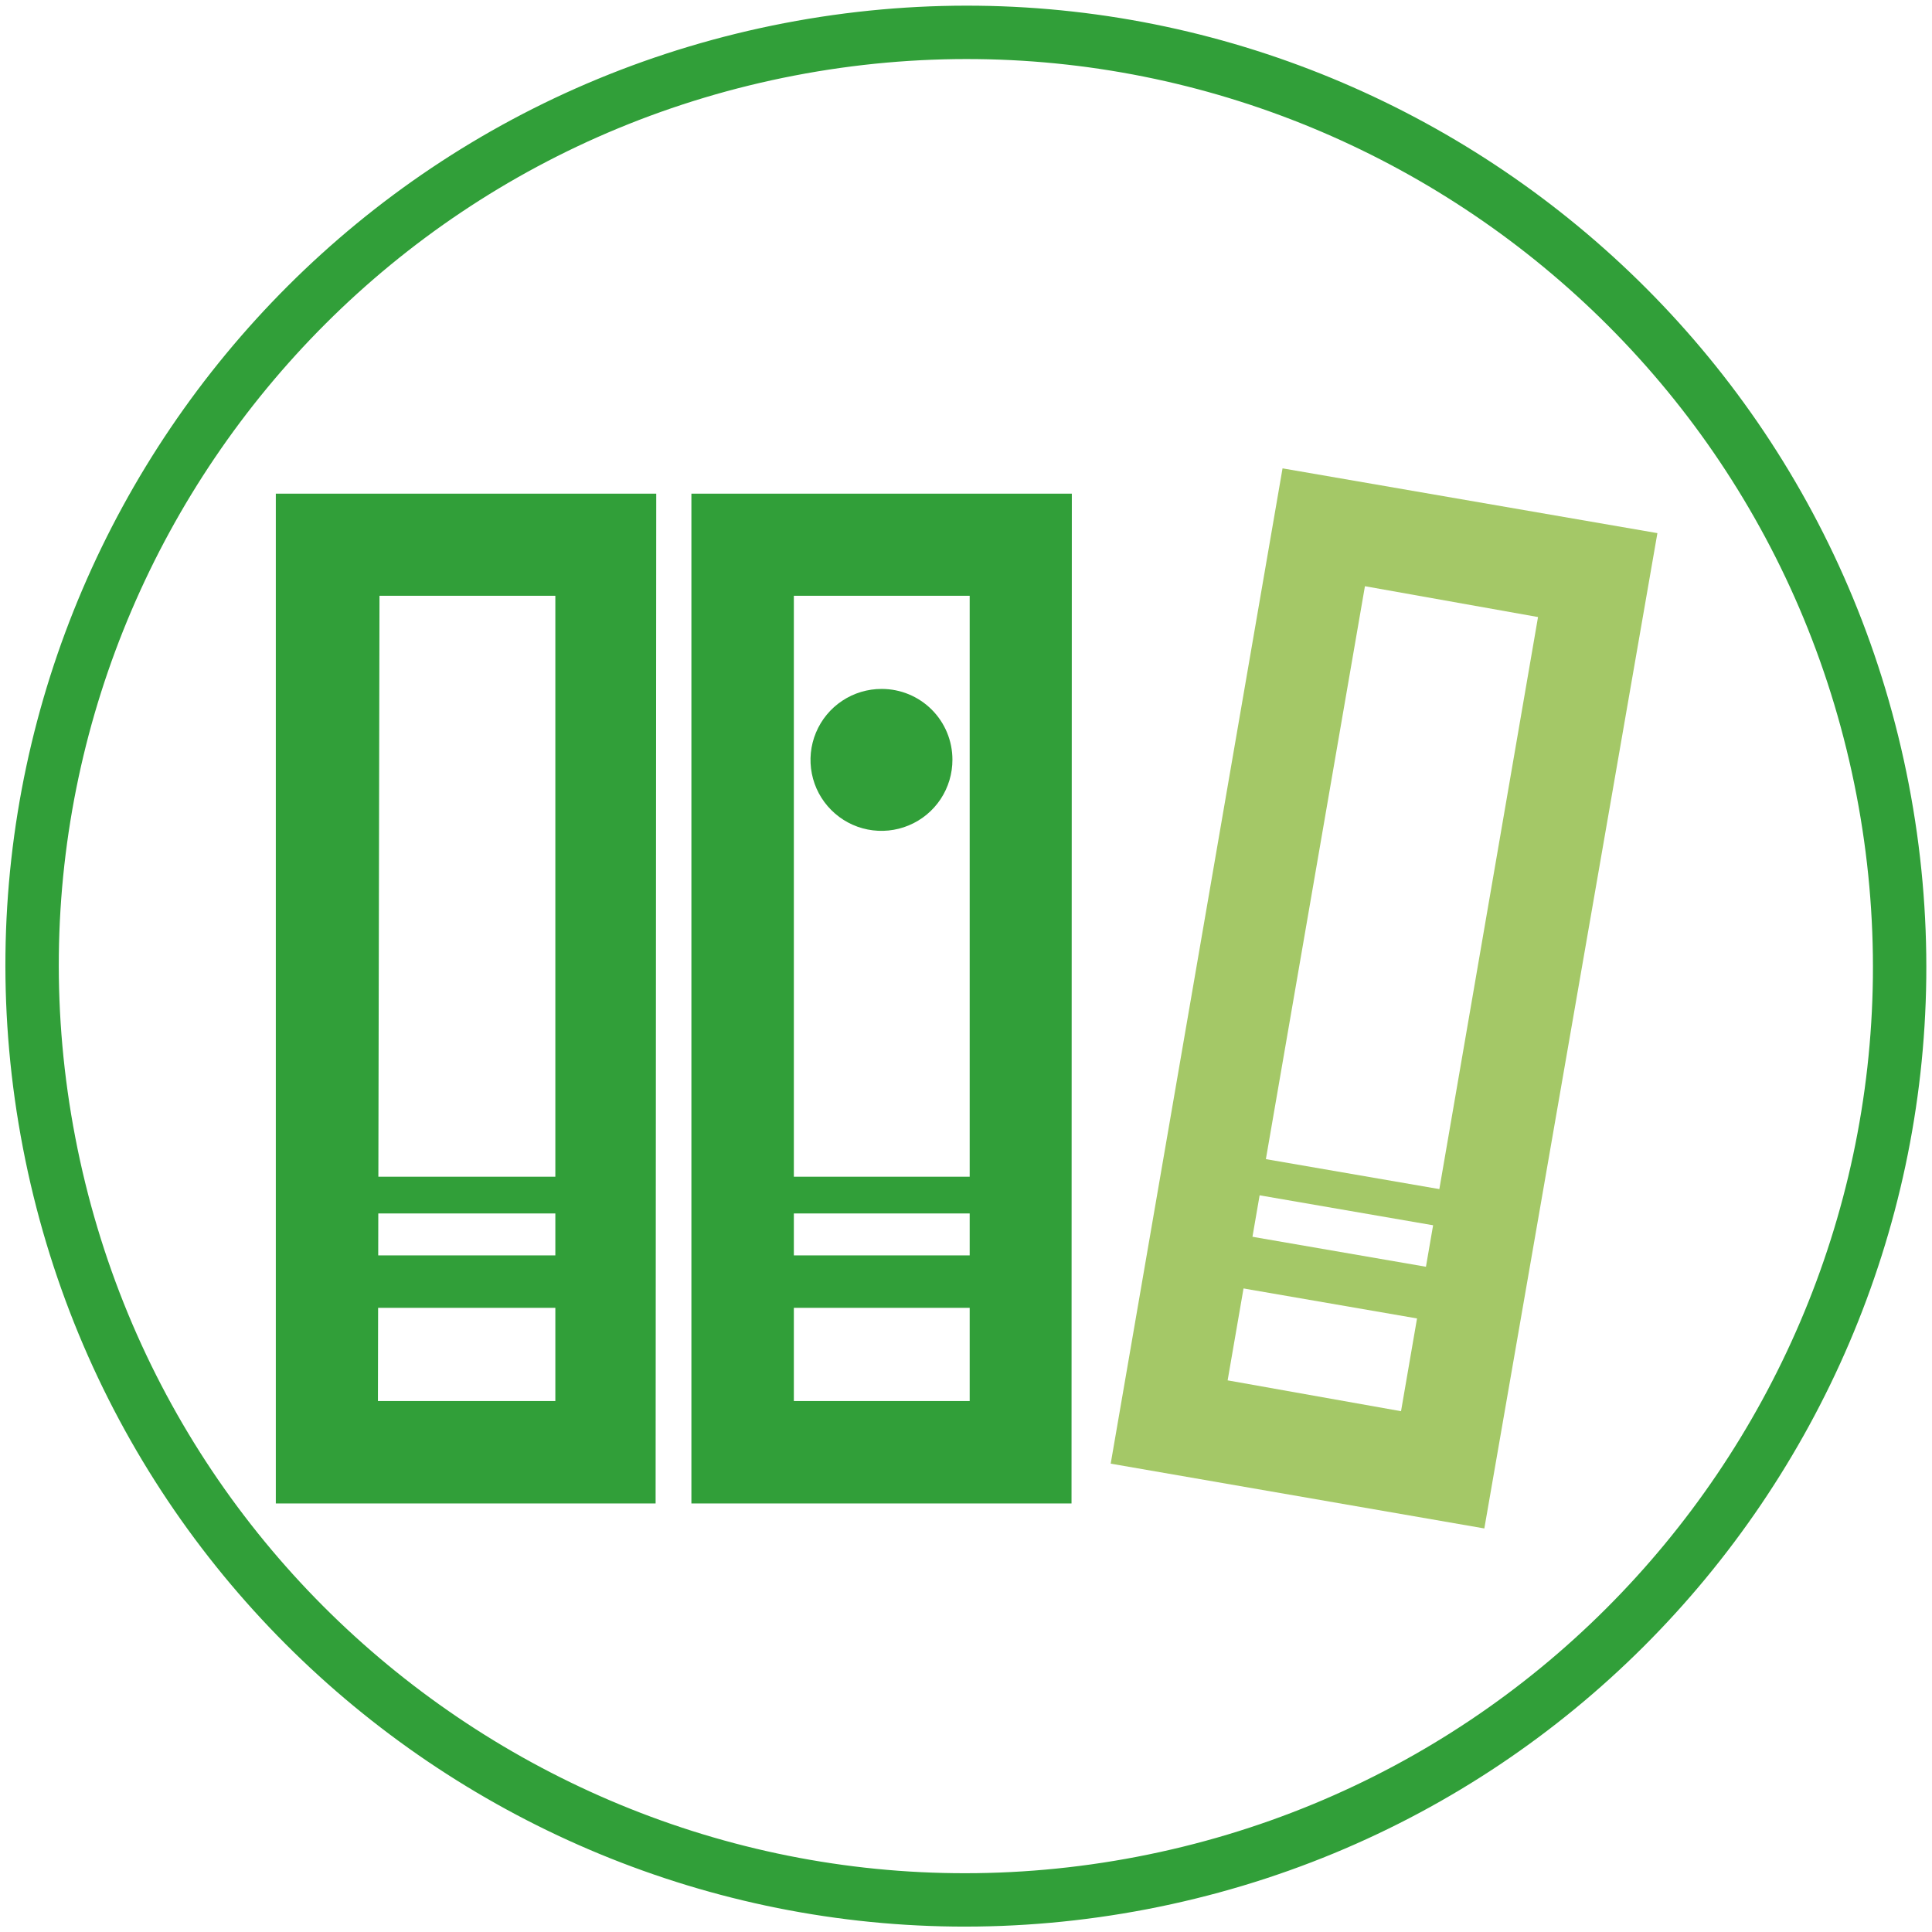
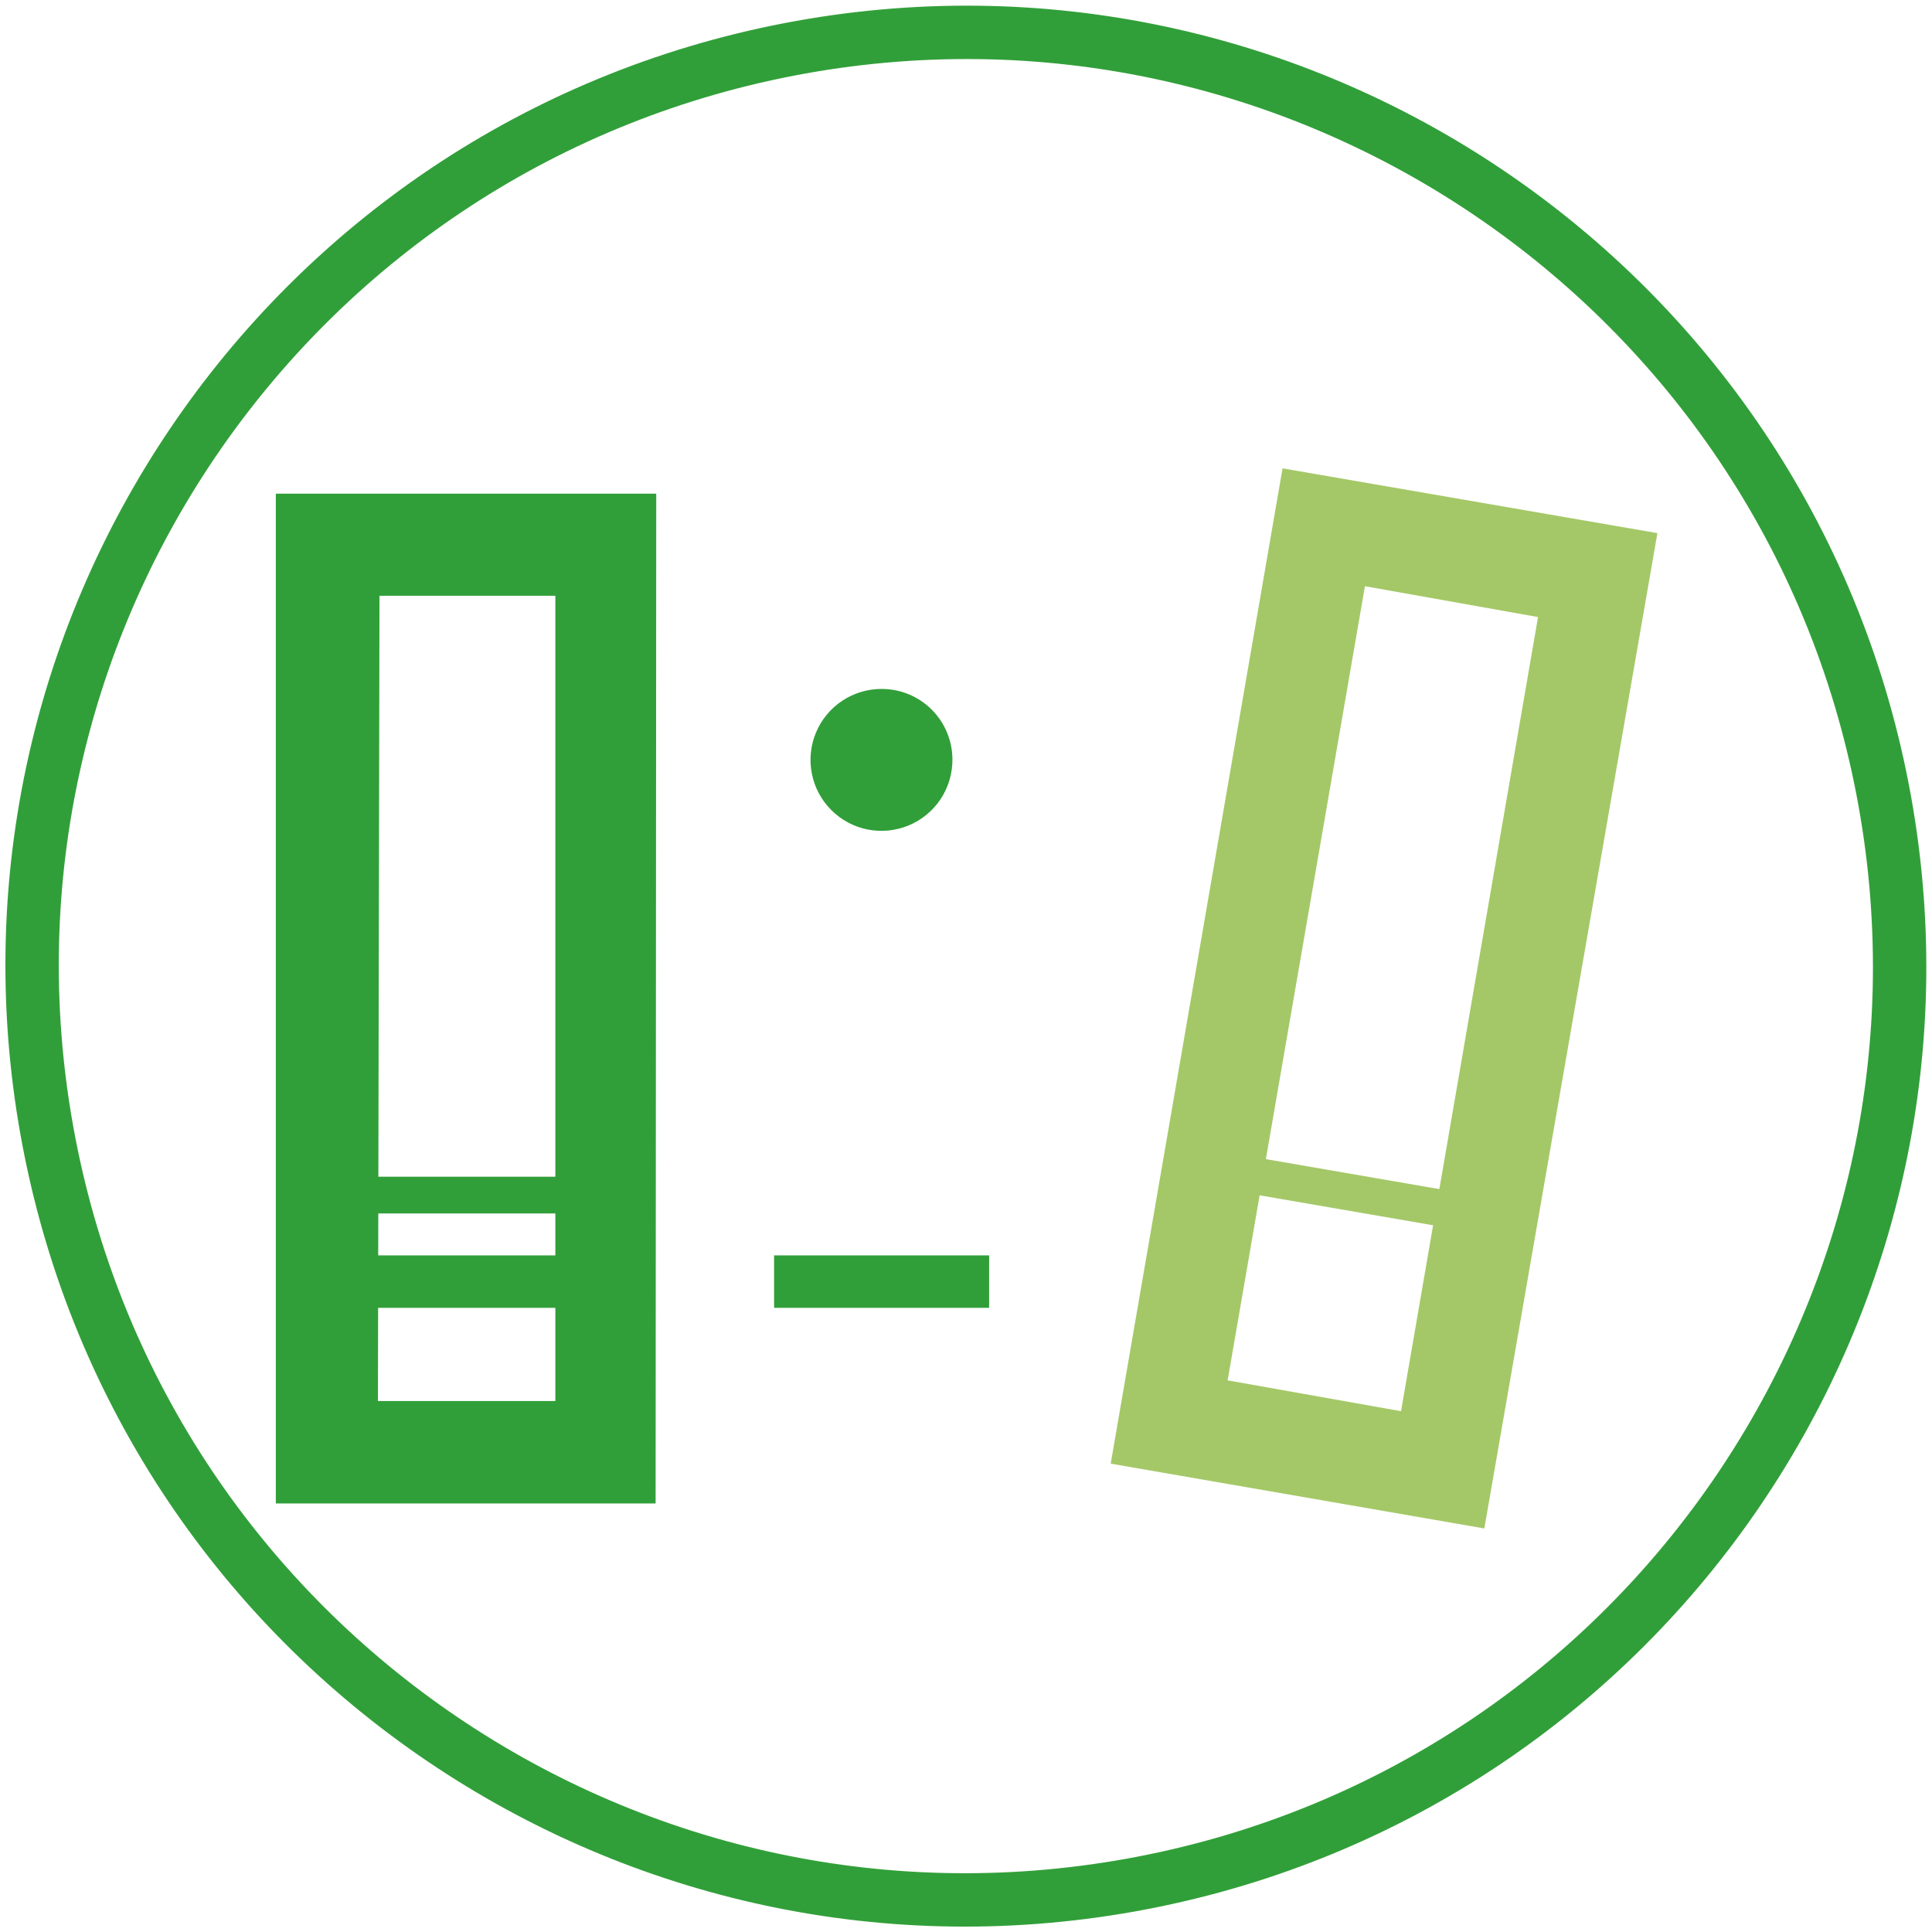
<svg xmlns="http://www.w3.org/2000/svg" width="76" height="76" viewBox="0 0 76 76" fill="none">
  <path d="M44.939 74.069C64.856 70.233 77.893 50.978 74.058 31.061C70.222 11.144 50.967 -1.893 31.05 1.942C11.133 5.778 -1.904 25.033 1.932 44.95C5.767 64.867 25.022 77.904 44.939 74.069Z" stroke="#319F39" stroke-width="2.1" />
-   <path d="M31.228 55.113H38.145V23.436H31.228V55.113ZM42.151 59.142H27.198V19.419H42.163L42.151 59.142Z" fill="#319F39" />
  <path d="M38.91 49.384H30.451V51.447H38.91V49.384Z" fill="#319F39" />
-   <path d="M38.91 46.289H30.451V47.734H38.91V46.289Z" fill="#319F39" />
  <path d="M37.466 29.881C37.468 30.434 37.306 30.975 37.001 31.436C36.695 31.897 36.259 32.257 35.748 32.469C35.238 32.682 34.675 32.738 34.133 32.631C33.59 32.524 33.092 32.258 32.701 31.866C32.309 31.475 32.043 30.977 31.936 30.434C31.829 29.892 31.885 29.329 32.098 28.819C32.311 28.308 32.67 27.872 33.131 27.567C33.592 27.261 34.133 27.099 34.687 27.101C35.424 27.101 36.131 27.394 36.652 27.915C37.173 28.436 37.466 29.143 37.466 29.881Z" fill="#319F39" />
  <path d="M48.292 54.3L55.113 55.513L60.502 24.273L53.693 23.06L48.292 54.3ZM58.39 60.125L43.692 57.576L50.452 18.424L65.198 20.972L58.39 60.125Z" fill="#A4C867" />
-   <path d="M48.504 48.52L48.153 50.553L56.488 51.993L56.84 49.96L48.504 48.52Z" fill="#A4C867" />
  <path d="M49.035 45.466L48.789 46.889L57.125 48.329L57.371 46.906L49.035 45.466Z" fill="#A4C867" />
  <path d="M14.867 55.113H21.846V23.436H14.928L14.867 55.113ZM25.79 59.142H10.85V19.419H25.815L25.79 59.142Z" fill="#319F39" />
  <path d="M22.562 49.384H14.103V51.447H22.562V49.384Z" fill="#319F39" />
  <path d="M22.562 46.289H14.103V47.734H22.562V46.289Z" fill="#319F39" />
</svg>